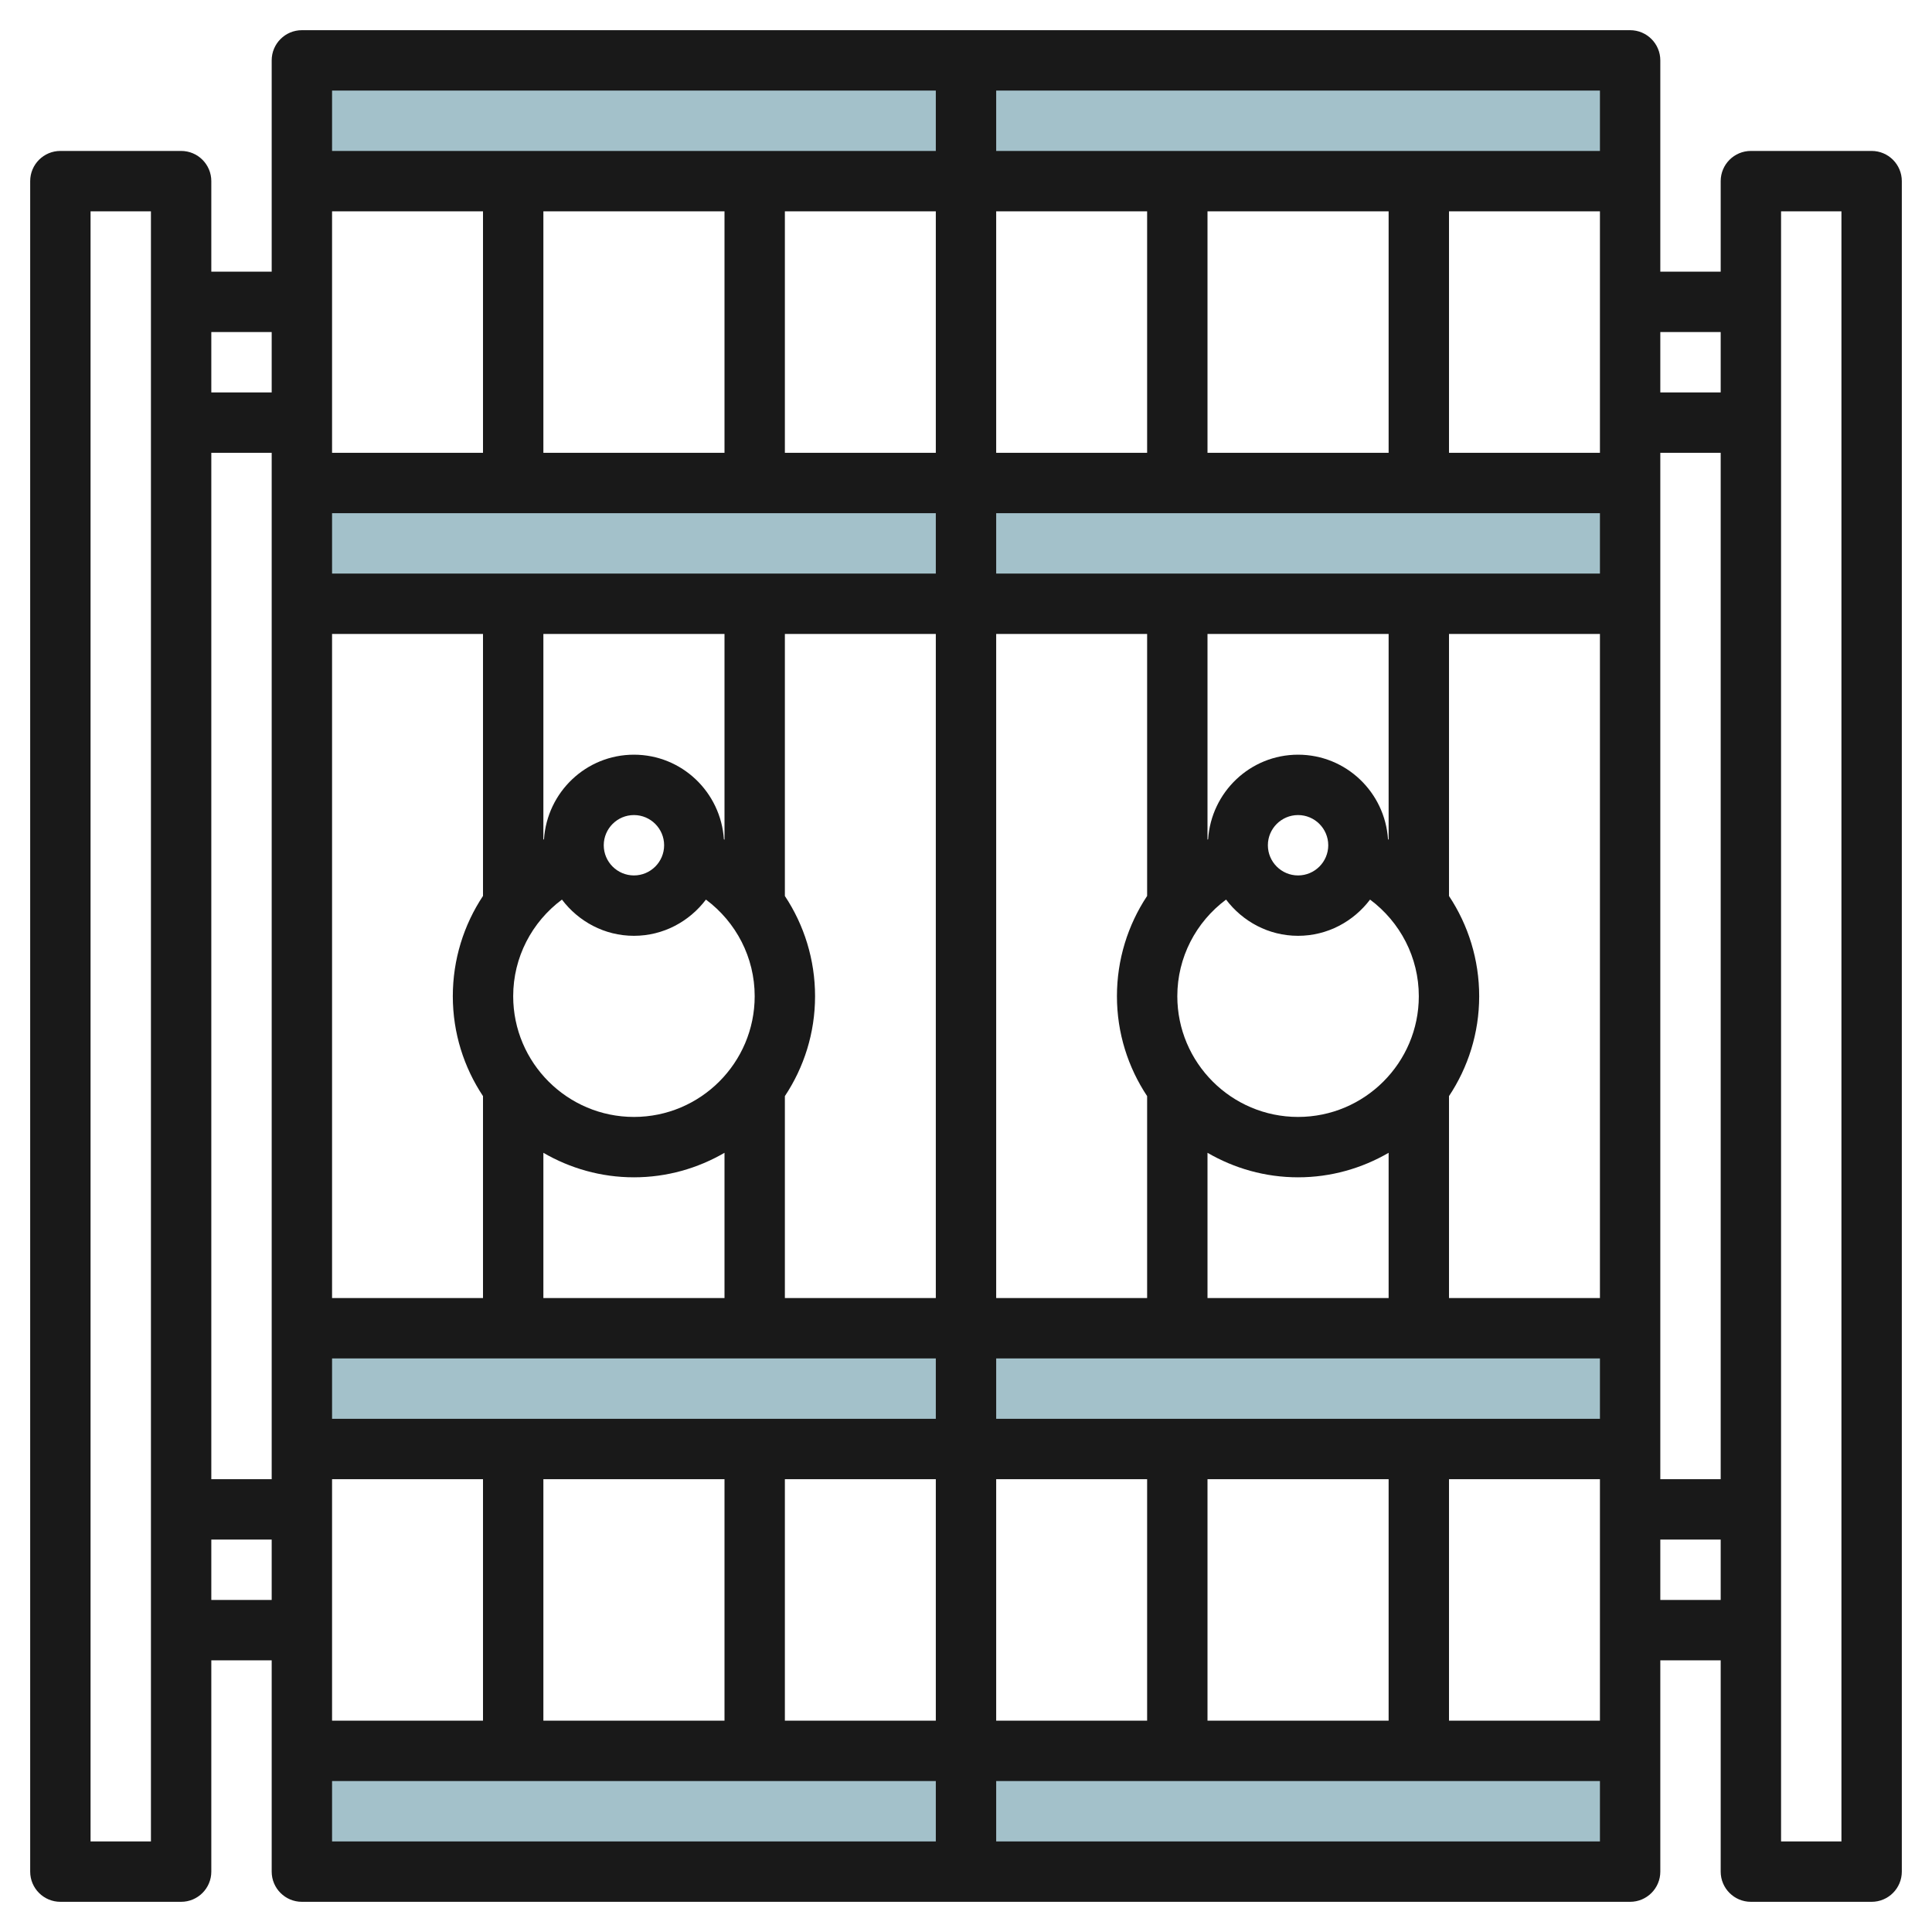
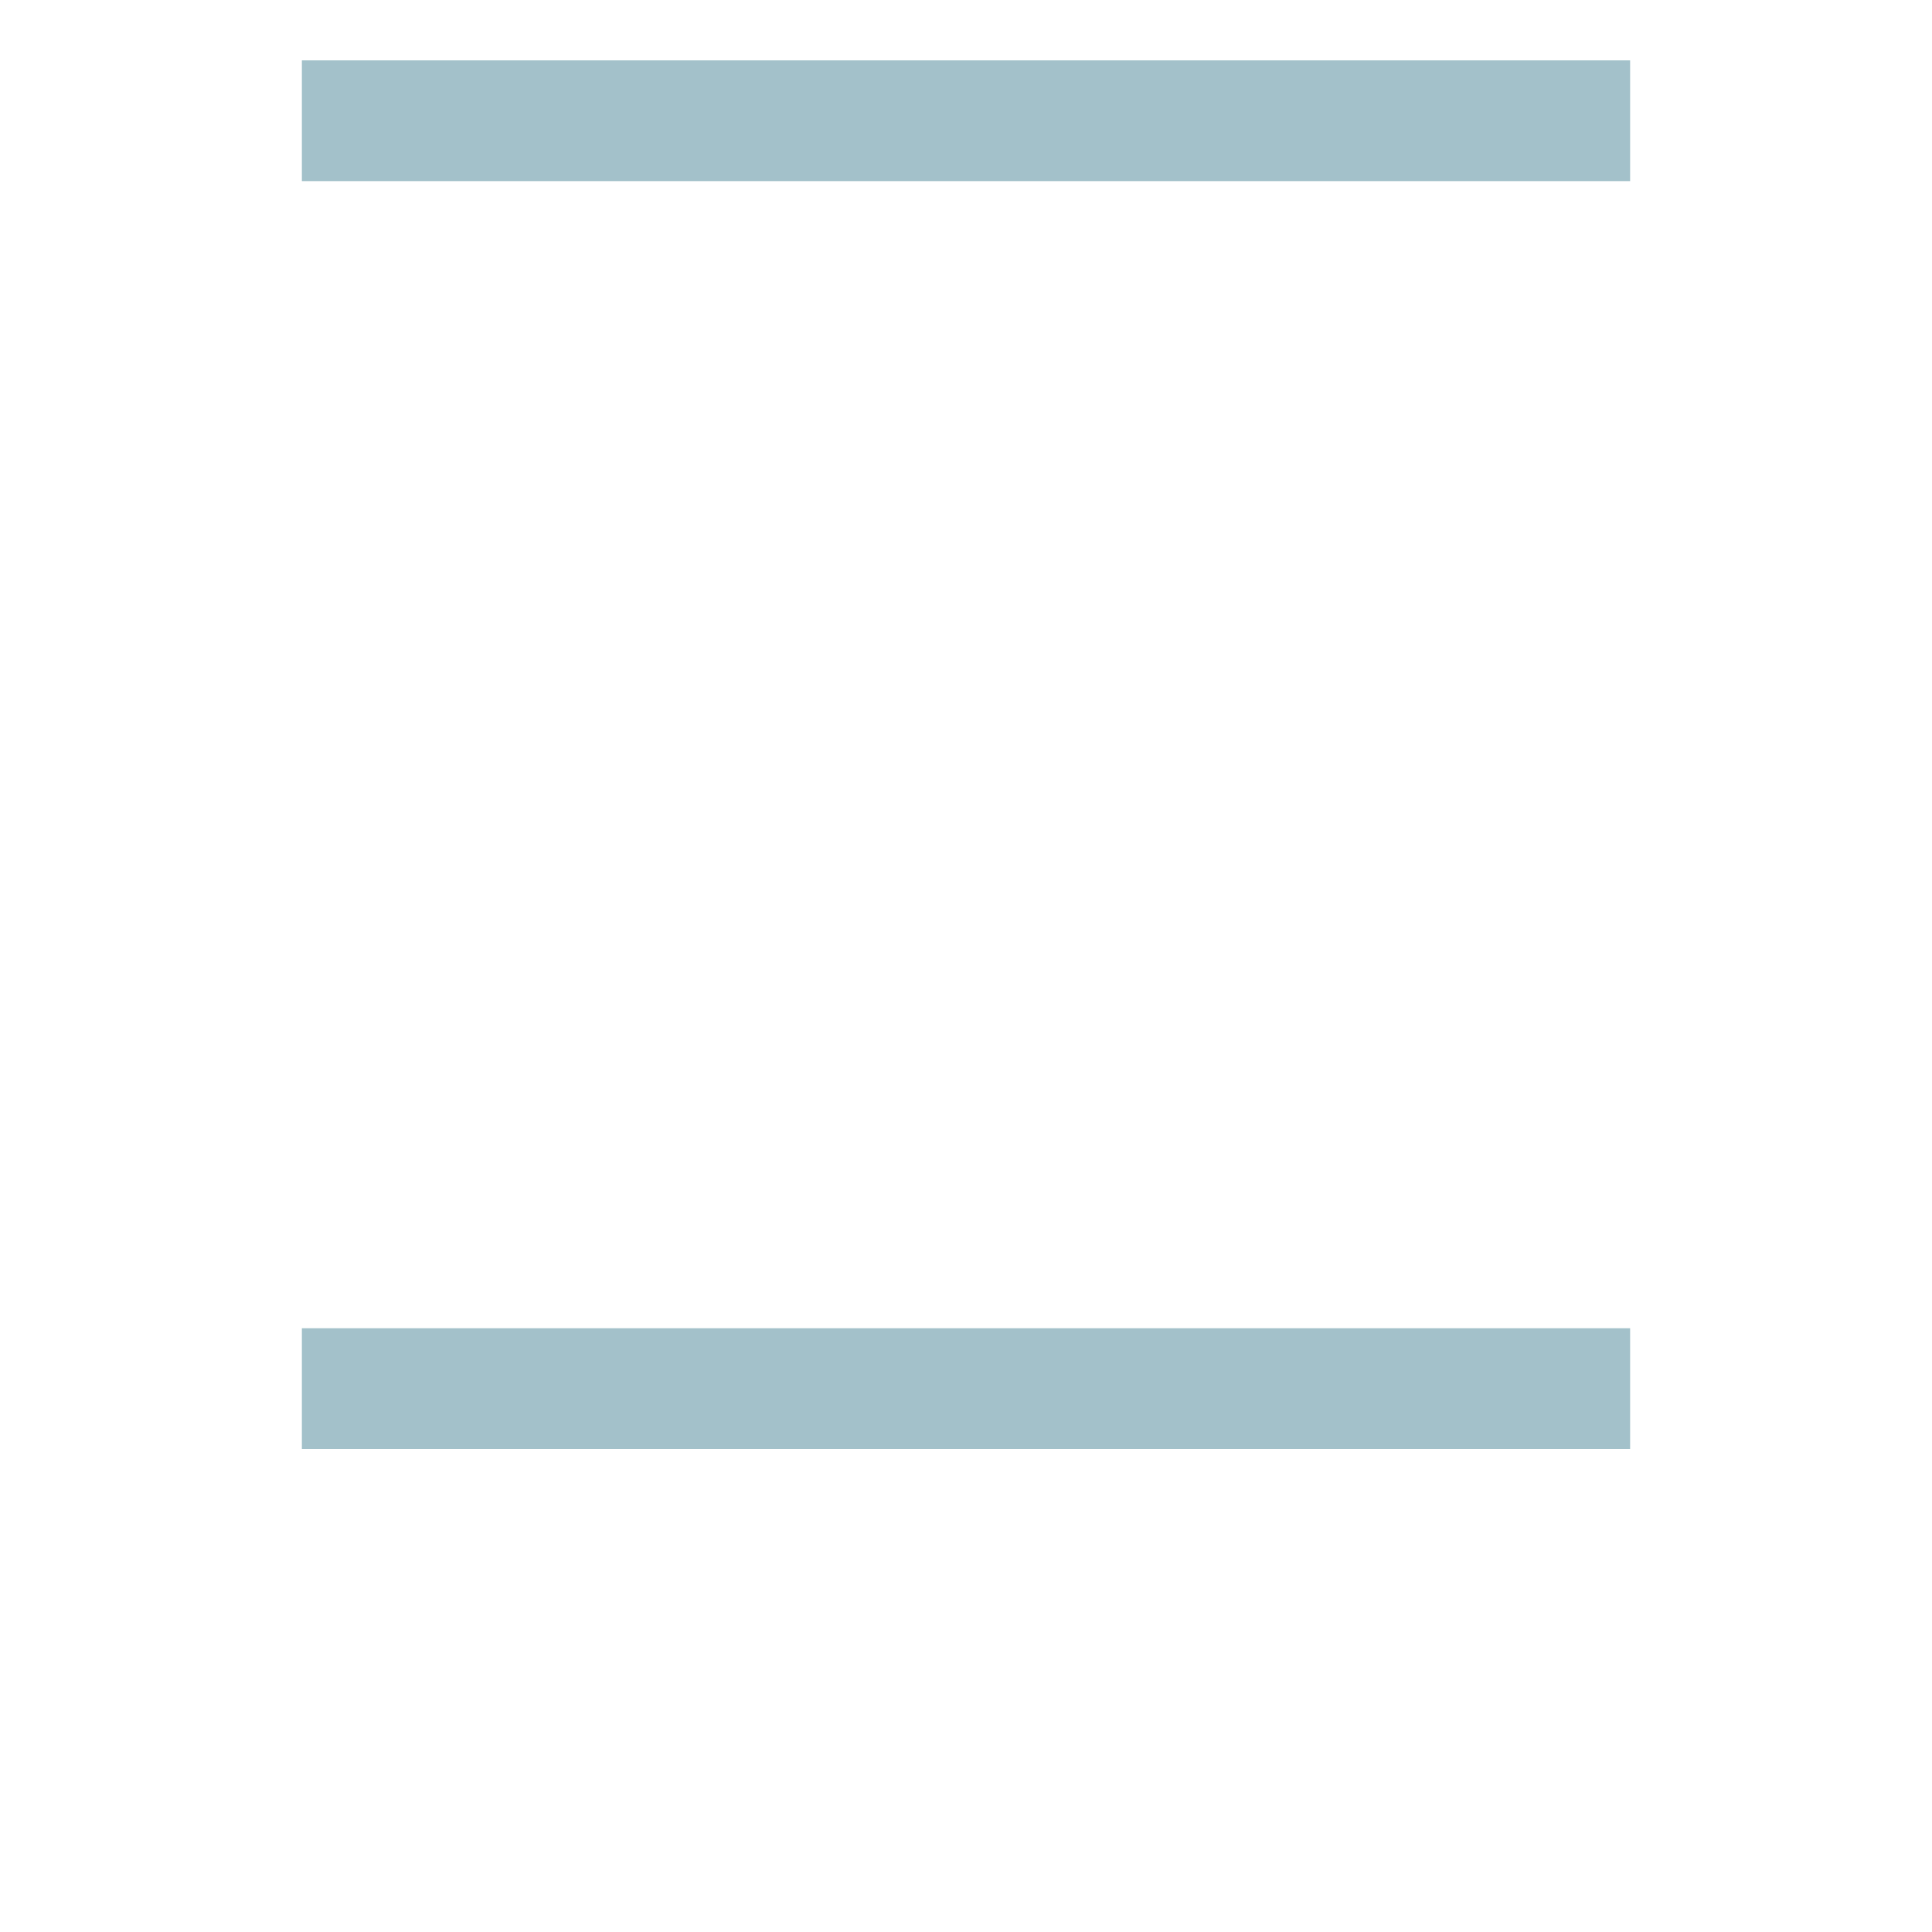
<svg xmlns="http://www.w3.org/2000/svg" id="Layer_3" enable-background="new 0 0 64 64" height="512" viewBox="0 0 64 64" width="512">
  <g>
    <g fill="#a3c1ca">
-       <path d="m10 58h44v4h-44z" />
      <path d="m10 44h44v4h-44z" />
-       <path d="m10 16h44v4h-44z" />
      <path d="m10 2h44v4h-44z" />
    </g>
-     <path d="m62 5h-4c-.552 0-1 .448-1 1v3h-2v-7c0-.552-.448-1-1-1h-44c-.552 0-1 .448-1 1v7h-2v-3c0-.552-.448-1-1-1h-4c-.552 0-1 .448-1 1v56c0 .552.448 1 1 1h4c.552 0 1-.448 1-1v-7h2v7c0 .552.448 1 1 1h44c.552 0 1-.448 1-1v-7h2v7c0 .552.448 1 1 1h4c.552 0 1-.448 1-1v-56c0-.552-.448-1-1-1zm-57 56h-2v-54h2zm52-50v2h-2v-2zm-4 36h-20v-2h20zm-42 0v-2h20v2zm0-30h20v2h-20zm29 26v-4.812c.884.513 1.907.812 3 .812s2.116-.299 3-.812v4.812zm3-12c.976 0 1.837-.476 2.385-1.2.999.744 1.615 1.917 1.615 3.2 0 2.206-1.794 4-4 4s-4-1.794-4-4c0-1.284.616-2.456 1.615-3.2.548.724 1.408 1.2 2.385 1.2zm-1-3c0-.551.449-1 1-1s1 .449 1 1-.449 1-1 1-1-.449-1-1zm4-.186c-.006-.004-.013-.007-.02-.01-.103-1.562-1.393-2.804-2.98-2.804s-2.876 1.242-2.98 2.803c-.006.004-.014.006-.02.01v-6.813h6zm-8 1.865c-.639.963-1 2.111-1 3.321 0 1.223.369 2.36 1 3.31v6.69h-5v-22h5zm-7 13.321h-5v-6.69c.631-.95 1-2.087 1-3.31 0-1.208-.361-2.356-1-3.319v-8.681h5zm-7-22v6.814c-.006-.004-.013-.007-.02-.01-.103-1.562-1.393-2.804-2.98-2.804s-2.876 1.242-2.98 2.803c-.006.004-.014.006-.02.01v-6.813zm-5.385 8.8c.548.724 1.408 1.2 2.385 1.2.976 0 1.837-.476 2.385-1.2.999.744 1.615 1.917 1.615 3.2 0 2.206-1.794 4-4 4s-4-1.794-4-4c0-1.284.616-2.456 1.615-3.2zm1.385-1.8c0-.551.449-1 1-1s1 .449 1 1-.449 1-1 1-1-.449-1-1zm-2 10.188c.884.513 1.907.812 3 .812s2.116-.299 3-.812v4.812h-6zm-7-17.188h5v8.679c-.639.963-1 2.111-1 3.321 0 1.223.369 2.36 1 3.31v6.69h-5zm42 22h-5v-6.69c.631-.95 1-2.087 1-3.31 0-1.208-.361-2.356-1-3.319v-8.681h5zm0-24h-20v-2h20zm0-4h-5v-8h5zm-7 0h-6v-8h6zm-8 0h-5v-8h5zm-7 0h-5v-8h5zm-7 0h-6v-8h6zm-8 0h-5v-8h5zm-7 34h-2v-34h2zm2 0h5v8h-5zm7 0h6v8h-6zm8 0h5v8h-5zm7 0h5v8h-5zm7 0h6v8h-6zm8 0h5v8h-5zm7-34h2v34h-2zm-2-10h-20v-2h20zm-22-2v2h-20v-2zm-22 8v2h-2v-2zm-2 42v-2h2v2zm4 6h20v2h-20zm22 2v-2h20v2zm22-8v-2h2v2zm6 8h-2v-54h2z" fill="#191919" />
  </g>
</svg>